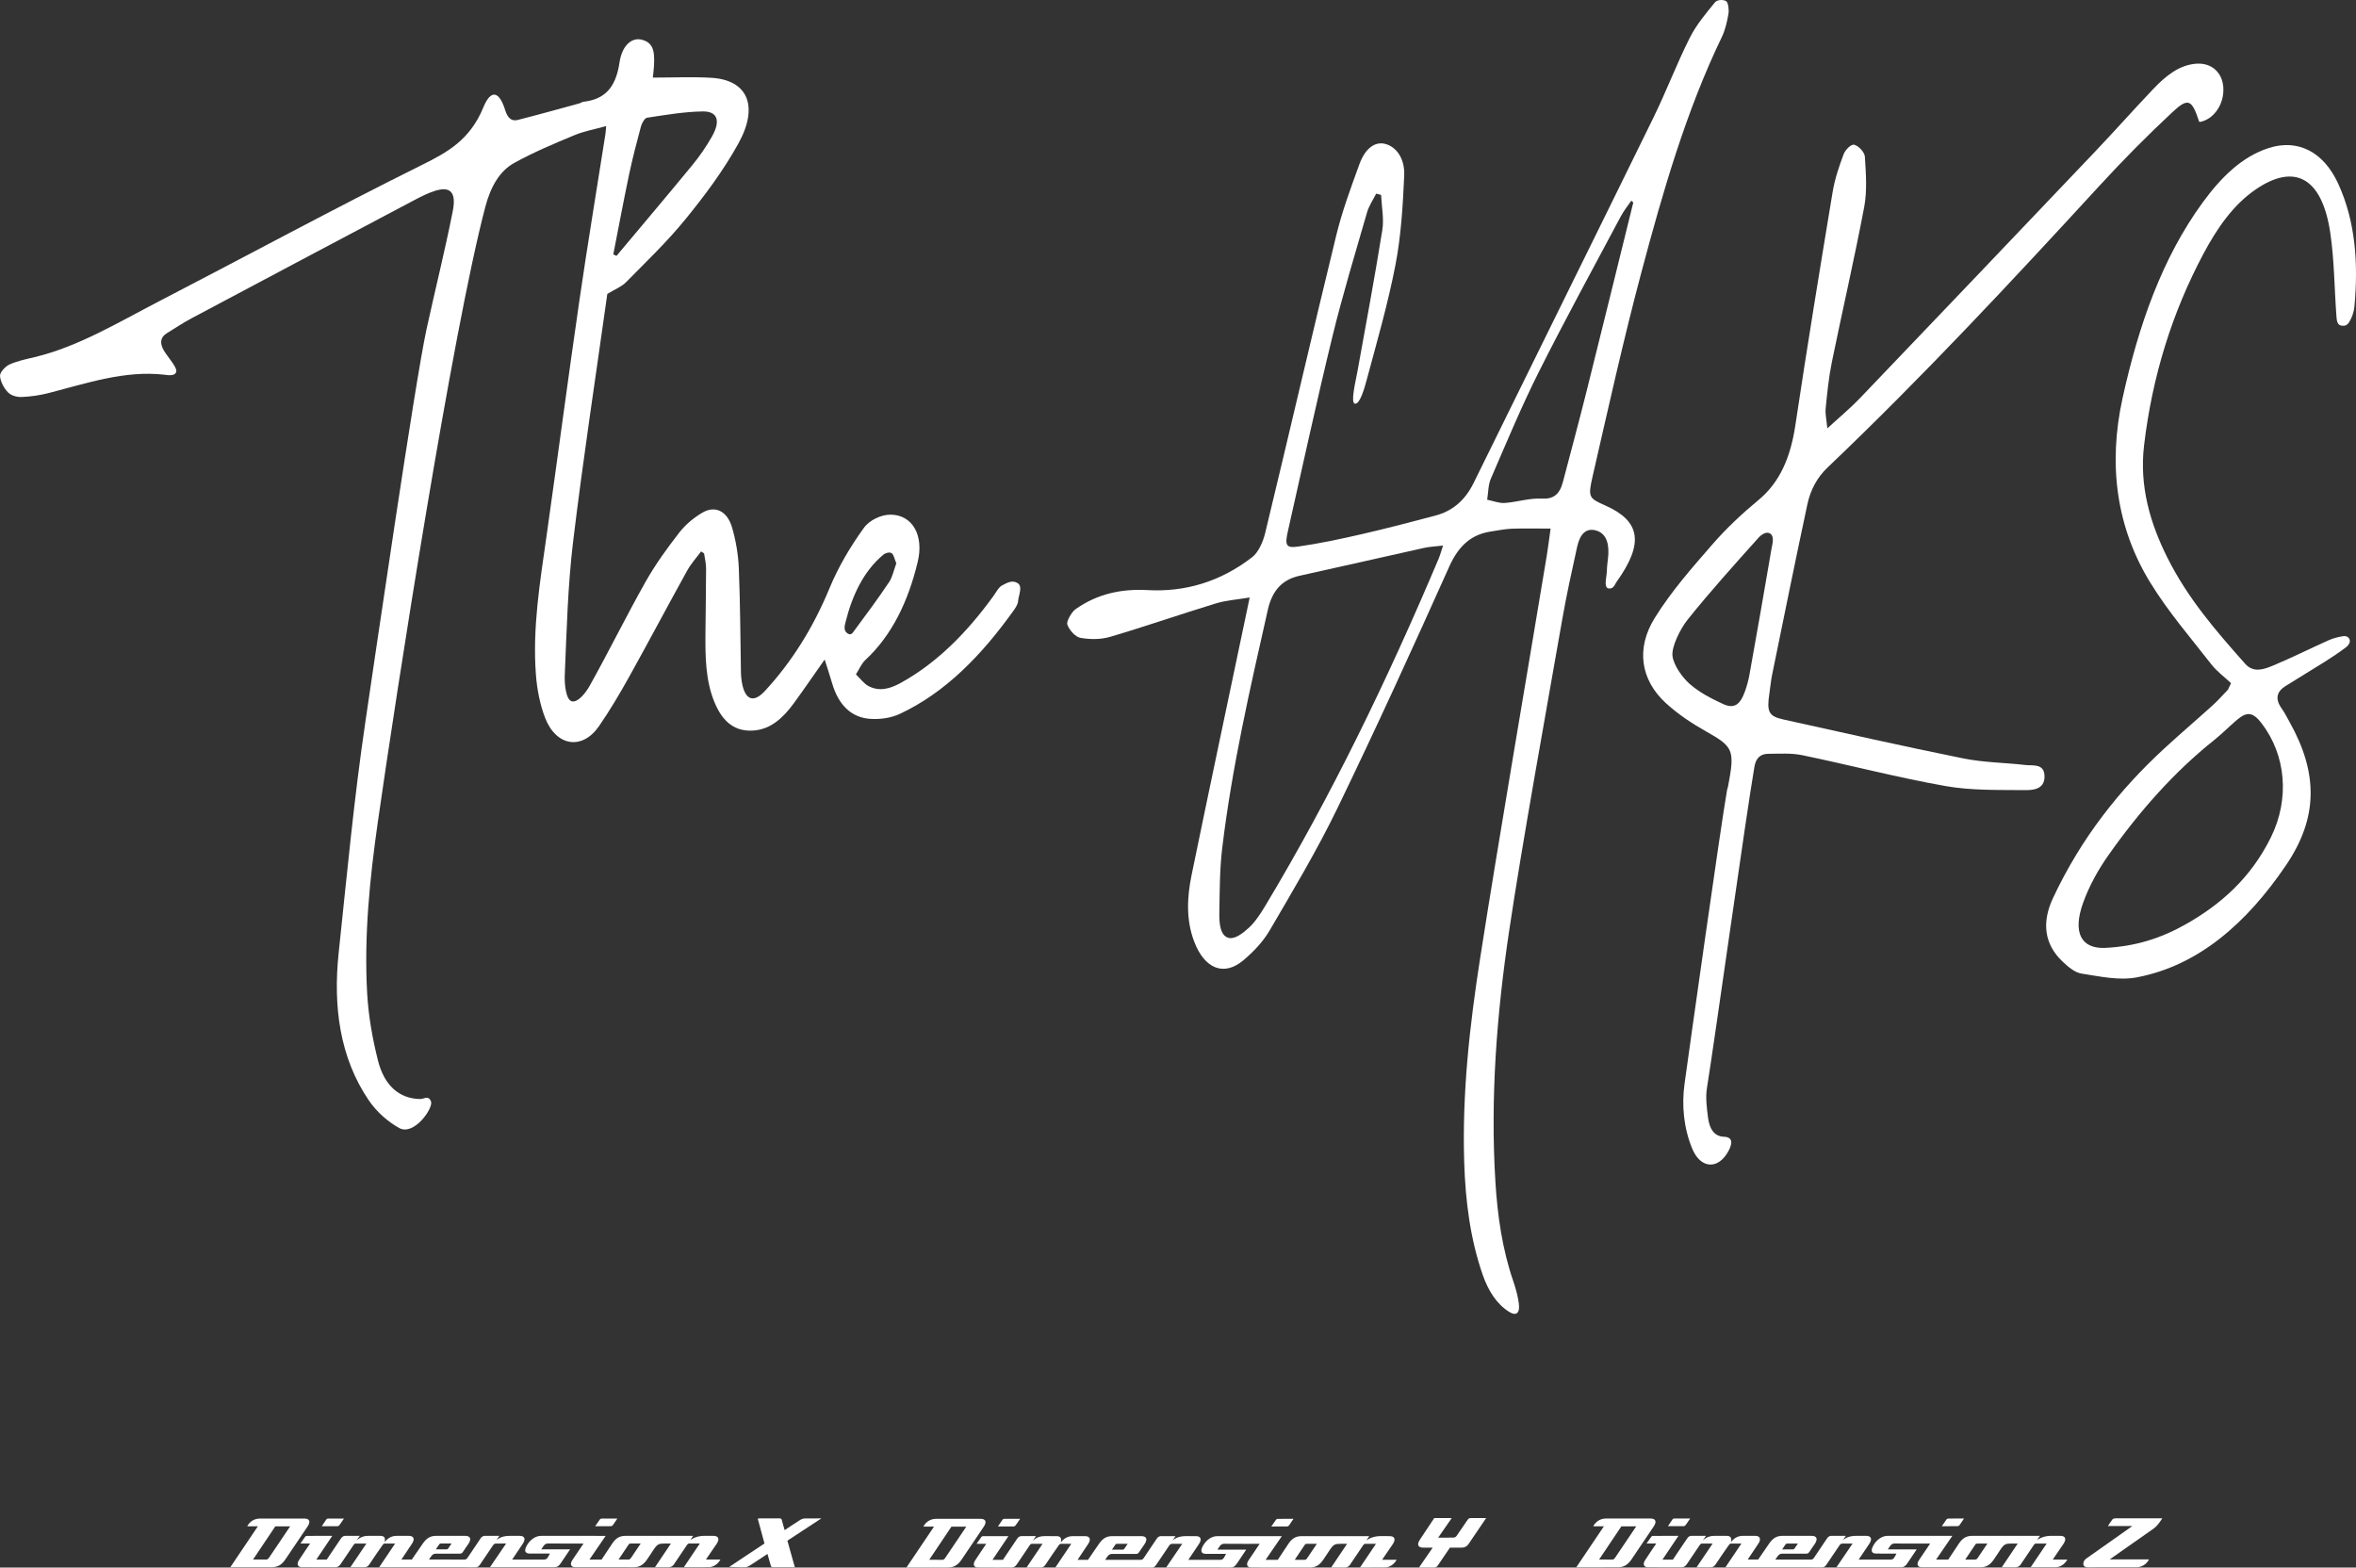
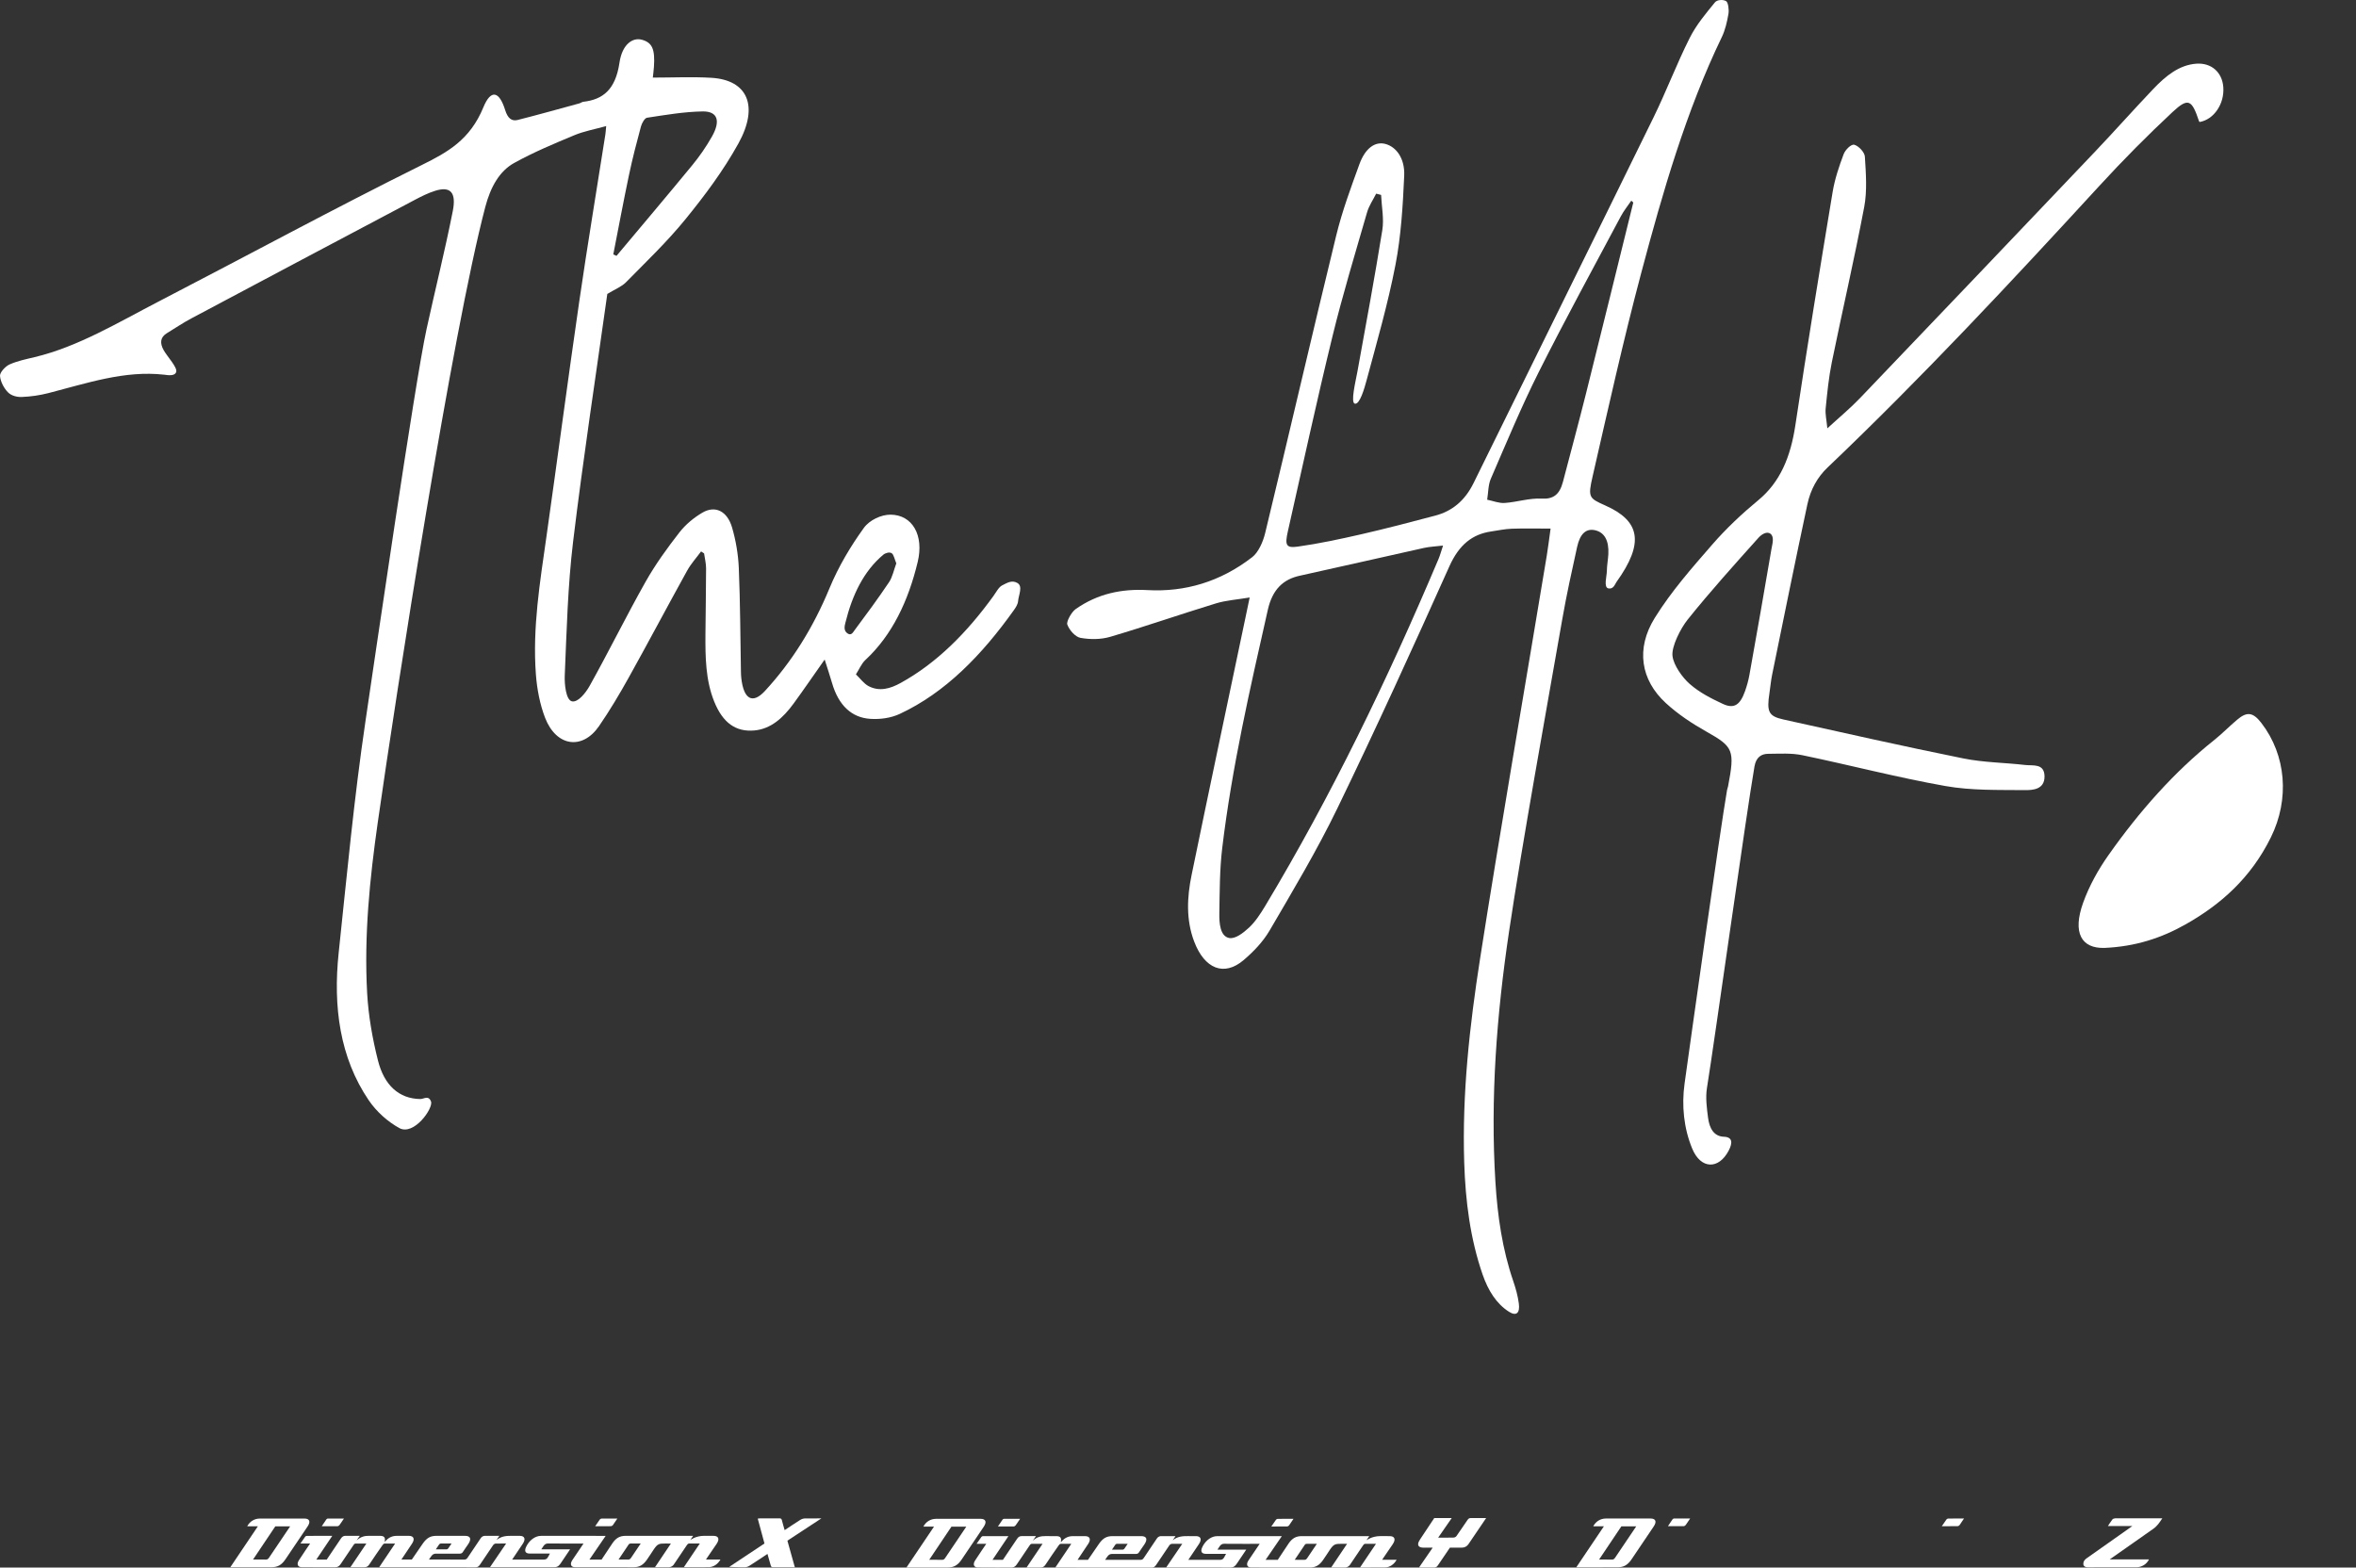
<svg xmlns="http://www.w3.org/2000/svg" id="_レイヤー_2" data-name="レイヤー 2" viewBox="0 0 798.017 531.014">
  <rect x="0" y="0" width="798.017" height="531.014" fill="#333333" stroke="none" />
  <defs>
    <style>
      .cls-1 {
        fill: #fff;
      }
    </style>
  </defs>
  <g id="_レイヤー_1-2" data-name="レイヤー 1">
    <g>
      <g>
        <g>
          <g>
            <path class="cls-1" d="M266.704,521.904l2.525,9.012s-5.186.014-7.67-.024c-.225-.003-.406-.299-.476-.529-.391-1.289-.742-2.6-1.125-3.97-2.1,1.387-4.118,2.744-6.161,4.048-.415.264-.965.444-1.386.455-1.795.049-5.402-.127-5.402-.127l11.931-7.911-2.282-8.432s.495-.072.68-.072c2.22-.004,4.433.013,6.661-.015.513-.007.728.177.832.601.277,1.123.612,2.218.943,3.391,1.798-1.188,3.509-2.355,5.253-3.448.465-.292,1.08-.504,1.543-.509,3.547-.041,5.647-.023,5.647-.023l-11.513,7.553Z" />
            <g>
              <path class="cls-1" d="M103.147,514.406c-1.335-.014-11.477-.012-15.167.005-1.808.008-3.406,1.003-4.242,2.63h3.603l-9.332,13.859s9.426.004,13.96-.002c2.05-.002,3.368-.725,4.69-2.644l7.52-11.154c1.102-1.626.685-2.676-1.032-2.694ZM91.135,527.652c-.311.462-.563.66-1.073.648-1.453-.036-4.347-.013-4.347-.013l7.534-11.236h5.032l-7.147,10.601Z" />
              <path class="cls-1" d="M239.13,528.287c.246-.375.4-.618.564-.858,1.016-1.483,2.052-2.959,3.045-4.45,1.079-1.621.658-2.692-1.037-2.712-1.053-.013-2.121.015-3.17-.007-2.925,0-4.719,1.425-4.719,1.425l.959-1.412-2.683-.002c-.039-.001-.077-.005-.116-.005-5.719-.001-14.369-.005-20.091.003-1.902.002-3.206.706-4.422,2.482l-3.685,5.548h-4.117l5.495-8.023-21.853-.005c-.256 0-.524.02-.792.071-1.787.338-3.439,1.767-4.335,3.74-.617,1.358-.205,2.15,1.17,2.187.868.023,6.921.007,6.921.007,0,0-.439.822-.647,1.192-.345.616-.74.834-1.411.838h-10.727s2.592-3.835,3.599-5.351c1.049-1.58.66-2.658-.976-2.686l-2.796-.005c-1.556-.011-3.487.037-5.121,1.434l.951-1.429h-4.968c-.279,0-.915.162-1.293.726-1.489,2.222-4.465,6.646-4.465,6.646-.333.496-.613.667-1.151.663l-11.953-.018s.496-.722.68-.998c.524-.786,1.045-.988,1.626-.988.581,0,8.062-.001,8.062-.001.645,0,.879-.187,1.214-.719.527-.838,1.136-1.651,1.695-2.479,1.193-1.766.806-2.829-1.043-2.834-3.246-.008-6.496-.007-9.747-0-1.991.004-3.215.685-4.551,2.572-1.213,1.714-3.743,5.447-3.743,5.447h-3.529s2.428-3.623,3.594-5.38c1.017-1.533.591-2.613-1.006-2.636l-4.297.002c-1.336.019-2.584.509-3.653,1.75-.077.09-.185.161-.328.284.34-1.418-.115-2.026-1.478-2.039-1.259-.012-2.535.021-3.788-.009-1.44-.034-2.902.301-4.235,1.585l1.096-1.587h-4.842c-.611,0-1.091.227-1.519.859-1.212,1.795-4.842,7.189-4.842,7.189h-3.526l5.402-8.039-8.598.012c-.275,0-.47.133-.57.267-.543.731-1.621,2.318-1.621,2.318h3.282s-2.799,4.1-3.799,5.674c-.813,1.279-.433,2.304.877,2.341,1.647.046,10.94.023,11.439.023.737,0,1.311-.282,1.824-1.059,0,0,4.238-6.276,4.346-6.437.108-.16.339-.53.725-.53h3.651l-5.42,8.026,4.647-.001c.784,0,1.262-.189,1.78-.979,1.429-2.182,2.938-4.337,4.443-6.492.156-.224.4-.554.747-.554h3.538l-5.405,8.025,32.569.018c.712.03,1.126-.22,1.579-.902,1.463-2.199,4.451-6.6,4.451-6.6.155-.223.522-.544.934-.544,1.216,0,3.464-.001,3.464-.001l-5.45,8.003,21.87.01c1.121-.009,1.636-.649,2.178-1.471l3.069-4.567h-9.752s.439-.66.75-1.129.795-.874,1.487-.86c2.532.049,12.068.02,12.068.02l-3.792,5.617c-.861,1.29-.527,2.352.82,2.386l19.986.016c1.889-.005,3.138-.702,4.421-2.493.861-1.202,1.595-2.423,2.424-3.638,1.273-1.866,1.844-1.875,3.789-1.897,0,0,1.073.007,1.952.008-2.237,3.325-5.39,8.023-5.39,8.023l4.735-.001c.382,0,1.167-.207,1.641-.923l4.381-6.503c.167-.239.387-.603.786-.603s3.64-.002,3.64-.002l-5.408,8.025,8.508-.021c1.578-.033,3.045-1.056,3.889-2.586h-4.901ZM148.746,523.177c.096-.144.321-.307.568-.307h3.628l-1.13,1.668c-.111.144-.354.309-.567.309h-3.627s.862-1.268,1.129-1.671ZM213.739,527.735c-.262.397-.516.564-.956.564l-3.265-.012,3.435-5.111c.149-.231.445-.301.628-.306,1.141-.028,3.435,0,3.435,0,0,0-2.326,3.421-3.277,4.864Z" />
              <path class="cls-1" d="M115.001,516.604c.46-.657,1.503-2.195,1.503-2.195h-5.467c-.128.001-.359.086-.47.251l-1.578,2.347h5.327c.195-.003.558-.22.686-.402Z" />
              <path class="cls-1" d="M206.956,516.998c.178-.003.513-.187.631-.349.518-.709.982-1.441,1.52-2.246-1.845,0-3.588-.007-5.34.012-.164.002-.469.136-.568.271-.537.731-1.029,1.482-1.605,2.327,1.87,0,3.61.01,5.362-.016Z" />
            </g>
          </g>
          <g>
            <path class="cls-1" d="M714.594,528.245h13.307c-.775,1.618-2.459,2.661-4.278,2.668l-16.435.002c-1.054-.009-1.575-.469-1.522-1.292.043-.676.372-1.235,1.095-1.741,4.873-3.411,15.514-10.941,15.514-10.941h-8.284s.979-1.553,1.527-2.247c.16-.203.654-.36.935-.361,4.039-.022,15.955,0,15.955,0-.916,1.362-1.666,2.608-3.135,3.612l-14.679,10.301Z" />
            <g>
              <path class="cls-1" d="M559.102,514.394c-1.337-.014-11.497-.012-15.194.005-1.812.008-3.412,1.004-4.25,2.635h3.609l-9.348,13.883s9.442.004,13.985-.002c2.054-.002,3.373-.726,4.699-2.649l7.534-11.173c1.104-1.629.686-2.681-1.034-2.698ZM547.068,527.663c-.312.463-.564.662-1.075.649-1.456-.036-4.354-.013-4.354-.013l7.548-11.256h5.041l-7.159,10.62Z" />
-               <path class="cls-1" d="M695.325,528.299c.247-.376.401-.619.565-.859,1.017-1.486,2.056-2.964,3.051-4.458,1.081-1.623.659-2.697-1.039-2.717-1.055-.013-2.124.015-3.175-.007-2.93,0-4.728,1.427-4.728,1.427l.96-1.414-2.688-.002c-.039-.001-.077-.005-.116-.005-5.729-.001-14.394-.005-20.126.003-1.905.002-3.212.708-4.429,2.486l-3.692,5.558h-4.124l5.505-8.037-21.892-.005c-.256 0-.525.02-.793.071-1.79.338-3.445,1.77-4.343,3.747-.618,1.361-.206,2.154,1.172,2.191.869.023,6.934.007,6.934.007,0,0-.44.824-.648,1.194-.346.617-.742.836-1.413.84h-10.746s2.597-3.842,3.605-5.36c1.051-1.583.661-2.662-.978-2.69l-2.801-.005c-1.559-.011-3.494.037-5.13,1.437l.953-1.431h-4.976c-.28,0-.917.163-1.295.727-1.491,2.226-4.473,6.657-4.473,6.657-.334.497-.615.668-1.153.664l-11.974-.018s.497-.724.681-1c.525-.788,1.047-.99,1.629-.99.582,0,8.076-.001,8.076-.001.646,0,.881-.187,1.216-.72.528-.839,1.138-1.654,1.698-2.484,1.195-1.769.807-2.834-1.045-2.839-3.252-.008-6.507-.007-9.765-0-1.994.004-3.221.686-4.559,2.576-1.215,1.717-3.75,5.457-3.75,5.457h-3.536s2.433-3.63,3.6-5.389c1.019-1.535.592-2.617-1.008-2.64l-4.305.002c-1.338.019-2.589.51-3.66,1.753-.077.09-.185.161-.329.284.34-1.421-.115-2.03-1.481-2.043-1.262-.012-2.54.021-3.794-.009-1.443-.034-2.907.301-4.242,1.588l1.098-1.59h-4.851c-.612,0-1.093.227-1.521.861-1.214,1.798-4.851,7.202-4.851,7.202h-3.532l5.411-8.053-8.613.012c-.276,0-.471.133-.571.268-.544.732-1.624,2.322-1.624,2.322h3.288s-2.804,4.107-3.806,5.684c-.814,1.282-.434,2.308.879,2.345,1.65.047,10.959.023,11.459.023.739,0,1.314-.282,1.828-1.061,0,0,4.246-6.287,4.354-6.448.108-.161.339-.531.726-.531h3.657l-5.43,8.041,4.655-.001c.786,0,1.265-.189,1.783-.98,1.432-2.186,2.943-4.345,4.451-6.504.157-.225.4-.555.749-.555h3.544l-5.414,8.039,32.626.018c.713.03,1.127-.22,1.582-.903,1.466-2.203,4.459-6.612,4.459-6.612.155-.223.523-.545.935-.545,1.218,0,3.47-.001,3.47-.001l-5.459,8.017,21.909.01c1.123-.009,1.639-.651,2.182-1.473l3.075-4.575h-9.769s.44-.661.751-1.131.797-.875,1.49-.862c2.537.049,12.089.02,12.089.02l-3.798,5.627c-.863,1.293-.528,2.356.822,2.39l20.021.016c1.893-.005,3.143-.704,4.429-2.497.863-1.204,1.598-2.427,2.428-3.644,1.276-1.869,1.847-1.878,3.796-1.9,0,0,1.075.007,1.956.008-2.241,3.331-5.399,8.038-5.399,8.038l4.743-.001c.382,0,1.169-.208,1.644-.924l4.389-6.514c.167-.239.387-.604.787-.604s3.646-.002,3.646-.002l-5.418,8.039,8.523-.021c1.58-.033,3.05-1.058,3.896-2.59h-4.91ZM604.781,523.181c.096-.144.322-.307.569-.307h3.634l-1.132,1.671c-.111.144-.355.31-.568.31h-3.634s.864-1.271,1.131-1.674ZM669.889,527.747c-.262.398-.517.565-.957.565l-3.271-.012,3.441-5.12c.149-.231.445-.302.629-.306,1.143-.028,3.442,0,3.442,0,0,0-2.33,3.427-3.283,4.873Z" />
              <path class="cls-1" d="M570.977,516.596c.461-.658,1.505-2.199,1.505-2.199h-5.476c-.129.001-.36.086-.471.251l-1.581,2.351h5.336c.195-.003.559-.22.687-.403Z" />
              <path class="cls-1" d="M663.093,516.991c.178-.003.514-.187.632-.349.518-.71.984-1.444,1.523-2.25-1.848,0-3.594-.007-5.349.012-.165.002-.47.137-.569.271-.537.733-1.03,1.485-1.608,2.331,1.874,0,3.616.01,5.371-.016Z" />
            </g>
          </g>
        </g>
        <g>
          <path class="cls-1" d="M332.172,514.501c-1.335-.014-11.477-.012-15.167.005-1.808.008-3.406,1.003-4.242,2.63h3.603l-9.332,13.858s9.426.004,13.96-.002c2.05-.002,3.368-.725,4.69-2.644l7.52-11.154c1.102-1.626.685-2.676-1.032-2.694ZM320.16,527.747c-.311.462-.563.66-1.073.648-1.453-.036-4.347-.013-4.347-.013l7.534-11.236h5.032s-5.62,8.337-7.146,10.601Z" />
          <path class="cls-1" d="M468.154,528.382c.246-.375.4-.618.564-.858,1.016-1.483,2.052-2.959,3.045-4.45,1.079-1.621.658-2.692-1.037-2.712-1.053-.013-2.121.015-3.17-.007-2.925,0-4.719,1.425-4.719,1.425l.959-1.412-2.683-.002c-.039-.001-.077-.005-.116-.005-5.719-.001-14.369-.005-20.09.003-1.902.002-3.206.706-4.422,2.482l-3.685,5.548h-4.117l5.495-8.023-21.853-.005c-.256 0-.524.02-.792.071-1.787.338-3.439,1.767-4.335,3.74-.617,1.358-.205,2.15,1.17,2.187.868.023,6.921.007,6.921.007,0,0-.439.822-.647,1.192-.345.616-.74.834-1.411.838h-10.727s2.592-3.835,3.599-5.351c1.049-1.58.66-2.658-.976-2.686l-2.796-.005c-1.556-.011-3.487.037-5.12,1.434l.951-1.428h-4.968c-.279,0-.915.162-1.293.726-1.489,2.222-4.465,6.646-4.465,6.646-.333.496-.613.667-1.151.663l-11.953-.018s.496-.722.68-.998c.524-.786,1.045-.988,1.626-.988.581,0,8.062-.001,8.062-.001.645,0,.879-.187,1.214-.719.527-.838,1.136-1.651,1.695-2.479,1.193-1.766.806-2.829-1.043-2.834-3.246-.008-6.496-.007-9.747-0-1.991.004-3.215.685-4.55,2.572-1.213,1.714-3.743,5.447-3.743,5.447h-3.529s2.428-3.623,3.594-5.38c1.017-1.533.591-2.613-1.006-2.635l-4.297.002c-1.336.019-2.584.509-3.653,1.75-.077.09-.185.161-.328.284.34-1.418-.115-2.026-1.478-2.039-1.259-.012-2.535.021-3.788-.009-1.44-.034-2.902.301-4.235,1.585l1.096-1.587h-4.842c-.611,0-1.091.227-1.519.859-1.212,1.795-4.842,7.189-4.842,7.189h-3.526l5.402-8.039-8.598.012c-.286,0-.47.133-.57.267-.543.731-1.621,2.318-1.621,2.318h3.282s-2.799,4.1-3.799,5.674c-.813,1.279-.433,2.304.877,2.341,1.647.046,10.94.023,11.439.023.737,0,1.311-.282,1.824-1.059,0,0,4.238-6.276,4.346-6.437.108-.16.339-.53.725-.53h3.651l-5.42,8.026,4.647-.001c.784,0,1.262-.189,1.78-.979,1.429-2.182,2.938-4.337,4.443-6.492.156-.224.4-.554.747-.554h3.538l-5.405,8.025,32.568.018c.712.03,1.125-.22,1.579-.902,1.463-2.199,4.451-6.6,4.451-6.6.155-.223.522-.544.934-.544,1.216,0,3.463-.001,3.463-.001l-5.449,8.003,21.87.01c1.121-.009,1.636-.649,2.178-1.471l3.069-4.567h-9.752s.439-.66.75-1.129.795-.874,1.487-.86c2.532.049,12.068.02,12.068.02l-3.792,5.617c-.861,1.29-.527,2.352.82,2.386l19.986.016c1.889-.005,3.138-.702,4.421-2.493.861-1.202,1.595-2.423,2.424-3.638,1.273-1.866,1.844-1.875,3.789-1.897,0,0,1.073.007,1.952.008-2.237,3.325-5.39,8.023-5.39,8.023l4.735-.001c.382,0,1.167-.207,1.641-.923l4.381-6.502c.167-.239.387-.603.786-.603s3.64-.002,3.64-.002l-5.408,8.025,8.508-.021c1.578-.033,3.045-1.056,3.889-2.586h-4.901ZM377.77,523.273c.096-.144.321-.307.568-.307h3.628l-1.13,1.668c-.111.144-.354.309-.567.309h-3.627s.862-1.268,1.129-1.671ZM442.763,527.83c-.262.397-.516.564-.956.564l-3.265-.012,3.435-5.111c.149-.231.445-.301.628-.306,1.141-.028,3.435,0,3.435,0,0,0-2.326,3.421-3.277,4.864Z" />
          <path class="cls-1" d="M344.026,516.699c.46-.657,1.503-2.195,1.503-2.195h-5.467c-.128.001-.359.086-.47.251l-1.578,2.347h5.326c.195-.003.558-.22.686-.402Z" />
          <path class="cls-1" d="M435.98,517.094c.178-.003.513-.187.631-.349.518-.709.982-1.441,1.52-2.246-1.845,0-3.588-.007-5.34.012-.164.002-.469.136-.568.271-.537.731-1.029,1.482-1.605,2.327,1.87,0,3.61.01,5.362-.016Z" />
          <path class="cls-1" d="M498.234,514.244c-.536-.014-.836.152-1.166.645-1.198,1.788-2.418,3.568-3.657,5.341-.175.251-.48.634-1.187.634-1.563,0-5.1.029-5.1.029l4.601-6.648h-5.922s-3.778,5.669-4.743,7.141c-.298.455-.594.967-.686,1.424-.191.945.507,1.456,1.743,1.456l3.161 0-4.625,6.715,5.06.019c.679,0,.972-.214,1.362-.787l4.038-5.946,4.082 0c.872 0,1.687-.432,2.177-1.154,3.042-4.485,6.01-8.868,6.01-8.868h-5.148Z" />
        </g>
      </g>
      <g>
        <path class="cls-1" d="M221.116,26.287c6.779,0,13.327-.323,19.848.069,12.28.738,16.167,9.571,9.132,22.272-5.125,9.253-11.412,17.63-17.843,25.542-6.276,7.723-13.336,14.448-20.181,21.41-1.55,1.577-3.633,2.32-6.368,3.996-3.807,27.196-8.146,55.434-11.578,83.847-1.81,14.986-2.192,30.265-2.835,45.437-.121,2.843.387,8.252,2.433,8.717,2.046.465,4.686-2.891,6.003-5.248,6.477-11.593,12.409-23.671,18.927-35.225,3.38-5.992,7.382-11.492,11.477-16.751,2.161-2.776,4.952-5.022,7.765-6.682,4.334-2.558,8.436-.579,10.074,5.03,1.273,4.359,2.085,9.119,2.279,13.755.487,11.661.507,23.353.72,35.033.013.739.041,1.483.122,2.214.784,7.096,3.758,8.966,8.008,4.362,9.038-9.792,16.311-21.346,21.875-34.812,3.044-7.367,7.161-14.227,11.602-20.388,1.993-2.765,5.972-4.535,9.044-4.523,7.415.028,11.395,6.96,9.229,15.986-3.18,13.249-8.649,24.817-17.728,33.244-1.306,1.213-2.144,3.229-3.199,4.873,1.426,1.361,2.707,3.166,4.307,3.994,3.679,1.904,7.301.867,10.866-1.101,12.259-6.768,22.428-17.042,31.379-29.408.946-1.307,1.805-3.064,3.001-3.648,1.564-.764,3.235-1.921,5.156-.785,1.921,1.136.368,4.124.216,6.146-.079,1.056-.793,2.149-1.407,3.012-10.862,15.254-23.228,27.978-38.649,35.171-3.088,1.44-6.676,1.898-9.989,1.689-6.263-.395-10.759-4.493-12.972-12.151-.715-2.475-1.539-4.9-2.501-7.945-3.607,5.125-7.003,10.08-10.514,14.902-3.574,4.908-7.744,8.604-13.23,9.116-6.388.597-10.77-2.597-13.676-9.802-2.925-7.251-3.012-15.085-2.961-22.937.048-7.397.211-14.793.216-22.19.001-1.685-.441-3.37-.679-5.055-.339-.218-.678-.436-1.017-.655-1.591,2.171-3.407,4.144-4.736,6.545-6.643,12-13.081,24.181-19.751,36.155-3.164,5.68-6.484,11.264-10.094,16.496-5.64,8.175-14.458,6.927-18.242-2.815-1.753-4.512-2.758-9.766-3.131-14.798-1.17-15.773,1.391-31.177,3.58-46.607,3.771-26.581,7.275-53.223,11.132-79.783,2.738-18.857,5.873-37.623,8.823-56.431.106-.678.138-1.375.28-2.851-3.871,1.083-7.45,1.702-10.822,3.109-6.859,2.86-13.749,5.735-20.352,9.389-4.999,2.767-8.001,8.157-9.775,14.893-11.22,42.601-30.117,164.297-36.425,208.515-2.723,19.086-4.669,38.355-3.596,57.781.426,7.707,1.81,15.488,3.672,22.868,2.104,8.34,7.09,12.934,14.325,13.031,1.217.016,2.794-1.396,3.639.85.845,2.246-5.809,11.725-10.767,8.969-3.824-2.125-7.636-5.43-10.339-9.414-9.777-14.415-12.105-31.678-10.17-49.95,2.774-26.194,5.224-52.488,9.074-78.441,2.719-18.331,16.738-114.756,20.682-132.791,2.919-13.349,6.23-26.57,8.89-39.999,1.272-6.419-.84-8.502-5.993-6.881-2.37.746-4.676,1.903-6.937,3.098-25.245,13.354-50.482,26.735-75.703,40.162-2.799,1.49-5.486,3.313-8.225,4.981-2.243,1.366-2.408,3.356-1.06,5.759,1.246,2.22,4.767,5.882,4.225,7.397-.543,1.515-2.97,1.012-4.022.893-13.446-1.526-26.278,2.907-39.234,6.229-2.966.76-6.017,1.195-9.04,1.315-1.558.062-3.465-.38-4.629-1.534-1.329-1.316-2.601-3.61-2.743-5.61-.085-1.201,1.863-3.263,3.199-3.86,2.733-1.221,5.657-1.806,8.526-2.493,14.74-3.531,28.182-11.689,41.903-18.791,29.761-15.405,59.321-31.446,89.253-46.298,8.66-4.297,16.297-8.468,20.839-19.538,2.536-6.179,5.371-5.542,7.391.949.86,2.763,2.196,3.852,4.243,3.333,6.98-1.767,13.931-3.721,20.89-5.618.455-.124.881-.487,1.335-.539,6.579-.752,10.897-4.046,12.246-13.253.908-6.199,4.442-8.649,7.627-7.756,3.465.972,4.453,3.191,4.041,9.203-.099,1.448-.303,2.885-.381,3.616ZM207.731,86.189c.363.161.727.322,1.09.482,8.567-10.227,17.183-20.389,25.669-30.722,2.429-2.957,4.693-6.215,6.653-9.678,3.026-5.347,1.932-8.606-3.18-8.522-6.277.103-12.552,1.189-18.801,2.133-.792.12-1.748,1.804-2.073,3.002-1.469,5.425-2.881,10.888-4.048,16.426-1.88,8.923-3.551,17.915-5.31,26.878ZM303.594,190.838c-.58-1.367-.851-2.981-1.584-3.45-.709-.454-2.086-.097-2.837.533-6.607,5.544-10.491,13.603-12.805,22.959-.255,1.029-.726,2.641.612,3.628,1.337.987,1.944-.306,2.461-.999,3.983-5.338,7.945-10.712,11.697-16.305,1.147-1.71,1.623-4.137,2.455-6.366Z" />
        <path class="cls-1" d="M459.8,125.767c2.88-15.939,5.854-31.857,8.422-47.877.603-3.765-.242-7.898-.421-11.862-.556-.144-1.112-.289-1.668-.433-1.049,2.111-2.431,4.069-3.091,6.358-4.034,13.987-8.277,27.905-11.744,42.12-5.325,21.839-10.093,43.895-15.066,65.87-1.07,4.728-.64,5.783,3.338,5.222,7.191-1.013,14.346-2.54,21.471-4.172,8.399-1.924,16.761-4.112,25.115-6.329,5.472-1.452,9.918-4.81,12.979-11.042,20.295-41.323,40.716-82.547,60.973-123.9,4.302-8.783,7.843-18.165,12.227-26.877,2.265-4.501,5.488-8.294,8.551-12.054.743-.913,2.798-1.025,3.804-.387.686.435,1.002,2.926.766,4.301-.464,2.697-1.11,5.501-2.237,7.835-12.083,25.031-19.981,52.376-27.311,79.929-6.054,22.759-11.189,45.914-16.479,68.986-1.606,7.004-1.231,7.322,4.257,9.75,11.776,5.21,13.445,12.585,3.826,25.973-.505.703-.945,2.449-2.688,2.149-1.743-.3-.56-4.161-.549-5.91.012-1.908.405-3.807.502-5.72.233-4.61-1.339-7.37-4.501-8.08-2.963-.665-5.07,1.088-6.073,5.631-1.787,8.095-3.579,16.204-5.013,24.406-5.162,29.517-13.662,76.385-18.075,106.083-4.15,27.921-6.353,56.207-4.589,84.709.713,11.511,2.359,22.823,6.04,33.534.831,2.418,1.545,4.979,1.887,7.564.438,3.309-.88,4.366-3.311,2.827-4.284-2.713-7.077-7.199-8.958-12.629-4.184-12.082-5.812-24.844-6.228-37.918-.744-23.351,1.83-46.359,5.375-69.116,6.199-39.792,16.032-96.85,22.597-136.551.426-2.578.734-5.187,1.281-9.096-4.632,0-8.893-.108-13.148.043-2.336.083-4.664.589-6.993.931-6.302.926-10.827,4.411-14.153,11.835-12.33,27.519-24.834,54.931-37.901,81.899-6.946,14.336-15.024,27.826-22.937,41.377-2.309,3.955-5.552,7.279-8.813,10.063-6.684,5.706-13.271,2.974-16.774-6.256-2.806-7.395-2.421-15.024-.876-22.539,5.983-29.102,12.15-58.144,18.249-87.208.382-1.822.763-3.645,1.425-6.808-4.277.724-7.96.943-11.479,2.018-11.926,3.641-23.759,7.769-35.705,11.292-3.238.955-6.808.95-10.113.368-1.699-.299-3.714-2.497-4.475-4.507-.378-.998,1.425-4.241,2.799-5.211,7.549-5.328,15.77-6.935,24.381-6.46,12.668.7,24.649-2.786,35.478-11.181,2.032-1.576,3.627-5.097,4.36-8.129,8.112-33.56,15.887-67.249,24.063-100.784,2.018-8.278,4.972-16.229,7.84-24.131,2.018-5.561,5.372-7.814,8.797-6.918,3.672.962,6.659,4.867,6.395,10.782-.451,10.119-1.063,20.402-2.96,30.2-2.567,13.258-6.306,26.167-9.79,39.119-.77,2.863-2.28,8.102-3.913,7.904-1.633-.198.224-7.606.836-10.992ZM488.788,184.81c-2.557.306-4.54.374-6.474.802-14.045,3.111-28.073,6.344-42.122,9.428-5.446,1.195-9.176,4.521-10.758,11.534-6.015,26.654-12.155,53.278-15.45,80.738-.871,7.258-.849,14.708-.974,22.078-.057,3.383.278,7.759,3.317,8.356,2.063.406,4.749-1.681,6.685-3.467,2.135-1.968,3.914-4.69,5.533-7.385,22.258-37.048,41.404-76.576,58.715-117.556.524-1.241.881-2.594,1.527-4.529ZM553.222,68.601c-.226-.207-.451-.414-.677-.621-1.196,1.772-2.544,3.416-3.566,5.337-9.323,17.525-18.836,34.901-27.785,52.726-5.872,11.695-10.976,24.011-16.244,36.172-.878,2.027-.836,4.689-1.218,7.057,1.979.399,3.977,1.24,5.934,1.106,4.181-.285,8.363-1.705,12.503-1.471,3.825.216,6.062-1.222,7.222-5.662,2.632-10.066,5.353-20.096,7.882-30.202,5.369-21.46,10.639-42.959,15.949-64.442Z" />
        <path class="cls-1" d="M618.952,145.103c4.083-3.758,7.708-6.737,11.018-10.196,26.545-27.742,53.047-55.55,79.524-83.395,6.666-7.011,13.145-14.304,19.807-21.322,4.269-4.497,8.899-8.244,14.715-8.62,5.035-.326,8.689,2.913,9.057,7.964.412,5.656-3.182,10.954-8.029,11.795-.065-.092-.173-.187-.217-.316-2.412-7.234-3.604-8.048-8.946-3.068-8.473,7.899-16.723,16.231-24.7,24.917-30.101,32.775-60.386,65.263-92.141,95.491-3.472,3.305-5.777,7.468-6.854,12.499-4.109,19.2-8,38.473-11.94,57.73-.408,1.995-.584,4.064-.891,6.093-.984,6.488-.341,7.929,4.778,9.063,20.281,4.491,40.552,9.071,60.883,13.177,6.919,1.397,14.009,1.413,21.008,2.229,2.531.295,6.465-.644,6.494,3.873.028,4.425-4.004,4.66-6.6,4.634-9.003-.091-18.105.184-26.98-1.386-16.209-2.868-32.267-7.082-48.426-10.437-3.778-.784-7.712-.498-11.574-.476-2.242.012-4.103,1.051-4.663,4.278-2.822,16.264-13.465,92.632-16.101,108.943-.519,3.213-.055,6.788.381,10.107.472,3.597,2.007,6.266,5.341,6.389,2.948.109,3.022,2.033,1.668,4.646-3.413,6.587-9.504,6.35-12.384-.625-2.858-6.92-3.613-14.589-2.584-22.027,1.824-13.189,12.106-86.349,14.389-99.437.075-.43.261-.828.343-1.257,2.363-12.342,1.769-13.399-7.344-18.542-4.779-2.697-9.534-5.804-13.749-9.679-8.497-7.81-10.221-18.405-3.733-28.841,5.655-9.097,12.629-16.977,19.442-24.813,4.833-5.559,10.161-10.545,15.64-15.073,7.422-6.134,10.94-14.695,12.549-25.438,3.952-26.373,8.261-52.662,12.613-78.935.732-4.42,2.186-8.72,3.733-12.82.579-1.534,2.545-3.452,3.576-3.202,1.413.341,3.514,2.482,3.612,4.023.358,5.656.804,11.623-.22,17.041-3.333,17.632-7.386,35.046-10.972,52.606-1.044,5.113-1.565,10.415-2.089,15.668-.191,1.909.307,3.927.569,6.736ZM566.502,222.212c.389,3.221,3.421,7.348,5.768,9.42,3.379,2.982,7.381,4.998,11.294,6.819,3.824,1.778,5.865.341,7.532-4.392.613-1.74,1.126-3.572,1.458-5.427,2.54-14.219,5.061-28.444,7.475-42.698.27-1.593,1.033-3.981-.28-5.071-1.313-1.091-3.19.263-4.136,1.319-8.129,9.076-16.301,18.121-24.01,27.748-2.314,2.889-5.489,9.062-5.1,12.283Z" />
-         <path class="cls-1" d="M755.688,231.417c-2.256-2.125-4.774-3.926-6.721-6.432-7.045-9.064-14.56-17.72-20.683-27.713-11.371-18.559-14.33-39.765-9.323-62.463,5.393-24.451,13.318-47.327,27.16-66.265,6.193-8.472,13.24-15.474,22.344-18.403,9.712-3.125,18.494,1.124,23.518,12.071,5.932,12.926,6.825,27.124,5.501,41.651-.166,1.822-.86,3.772-1.76,5.215-.678,1.087-1.349,1.411-2.663,1.223-1.315-.188-1.552-1.577-1.651-2.879-.726-9.55-.717-19.261-2.12-28.641-2.78-18.587-12.012-23.652-25.233-14.62-7.531,5.145-13.025,12.996-17.707,21.784-10.536,19.776-17.368,41.503-20.129,65.037-1.614,13.753,2.097,26.28,7.849,37.808,7.02,14.07,16.699,25.122,26.413,36.071,2.811,3.168,6.319,1.892,9.391.617,6.326-2.627,12.519-5.758,18.8-8.562,1.633-.729,3.375-1.175,5.097-1.43.645-.096,1.662.084,2.066,1.125.404,1.041-.525,2.13-1.091,2.561-2.399,1.826-4.887,3.48-7.395,5.063-4.394,2.774-8.843,5.408-13.237,8.181-2.871,1.812-3.653,4.239-1.271,7.58,1.013,1.422,1.828,3.073,2.706,4.643,9.688,17.319,9.654,32.411-1.247,48.47-13.373,19.702-29.738,34.015-50.515,37.97-6.072,1.156-12.531-.327-18.748-1.278-2.274-.348-4.568-2.313-6.49-4.146-6.087-5.803-7.049-13.145-3.18-21.404,9.593-20.477,22.651-36.853,37.775-50.764,5.398-4.965,10.938-9.683,16.365-14.597,1.792-1.622,3.434-3.508,5.144-5.273.345-.732.69-1.465,1.036-2.197ZM712.839,321.106c10.373-.462,19.181-3.279,27.574-8.04,11.624-6.593,21.89-15.479,28.769-29.402,6.452-13.058,5.124-27.865-3.147-38.659-2.868-3.743-4.896-4.074-8.328-1.158-2.621,2.226-5.087,4.751-7.755,6.876-13.482,10.736-25.246,24.02-35.794,38.976-3.376,4.787-6.454,10.257-8.549,16.057-3.719,10.299-.549,15.596,7.229,15.349Z" />
+         <path class="cls-1" d="M755.688,231.417ZM712.839,321.106c10.373-.462,19.181-3.279,27.574-8.04,11.624-6.593,21.89-15.479,28.769-29.402,6.452-13.058,5.124-27.865-3.147-38.659-2.868-3.743-4.896-4.074-8.328-1.158-2.621,2.226-5.087,4.751-7.755,6.876-13.482,10.736-25.246,24.02-35.794,38.976-3.376,4.787-6.454,10.257-8.549,16.057-3.719,10.299-.549,15.596,7.229,15.349Z" />
      </g>
    </g>
  </g>
</svg>